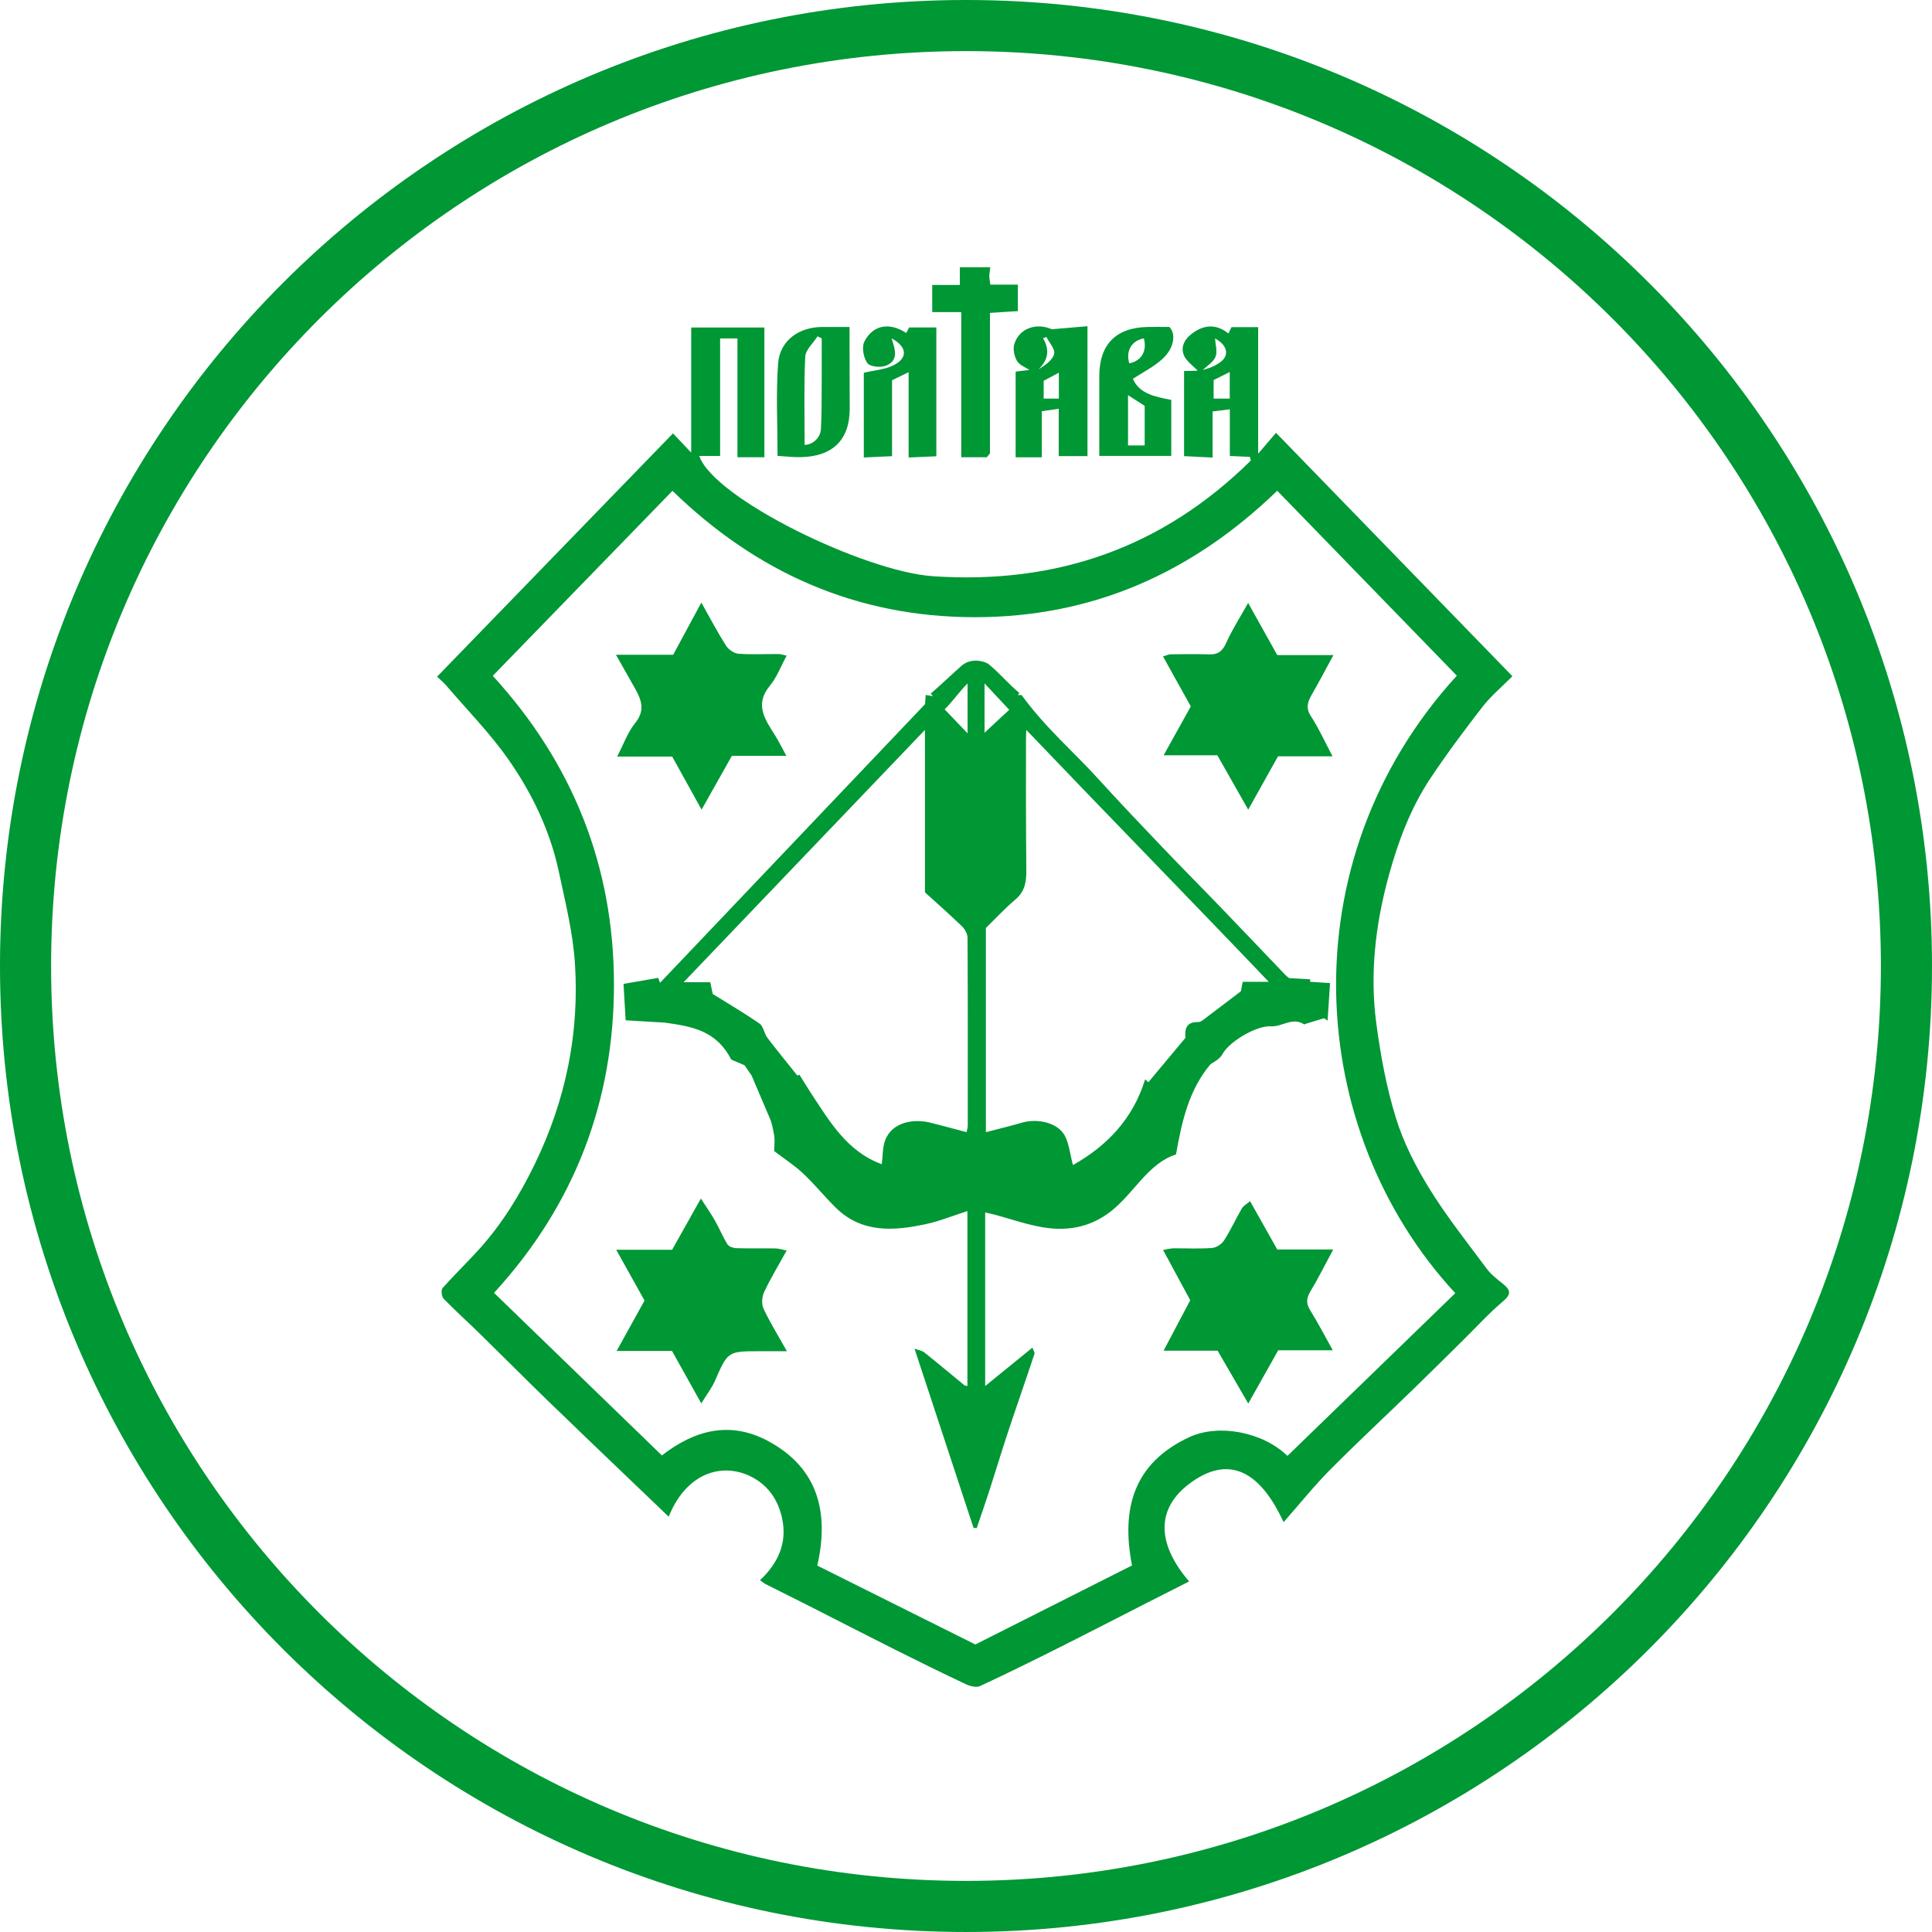
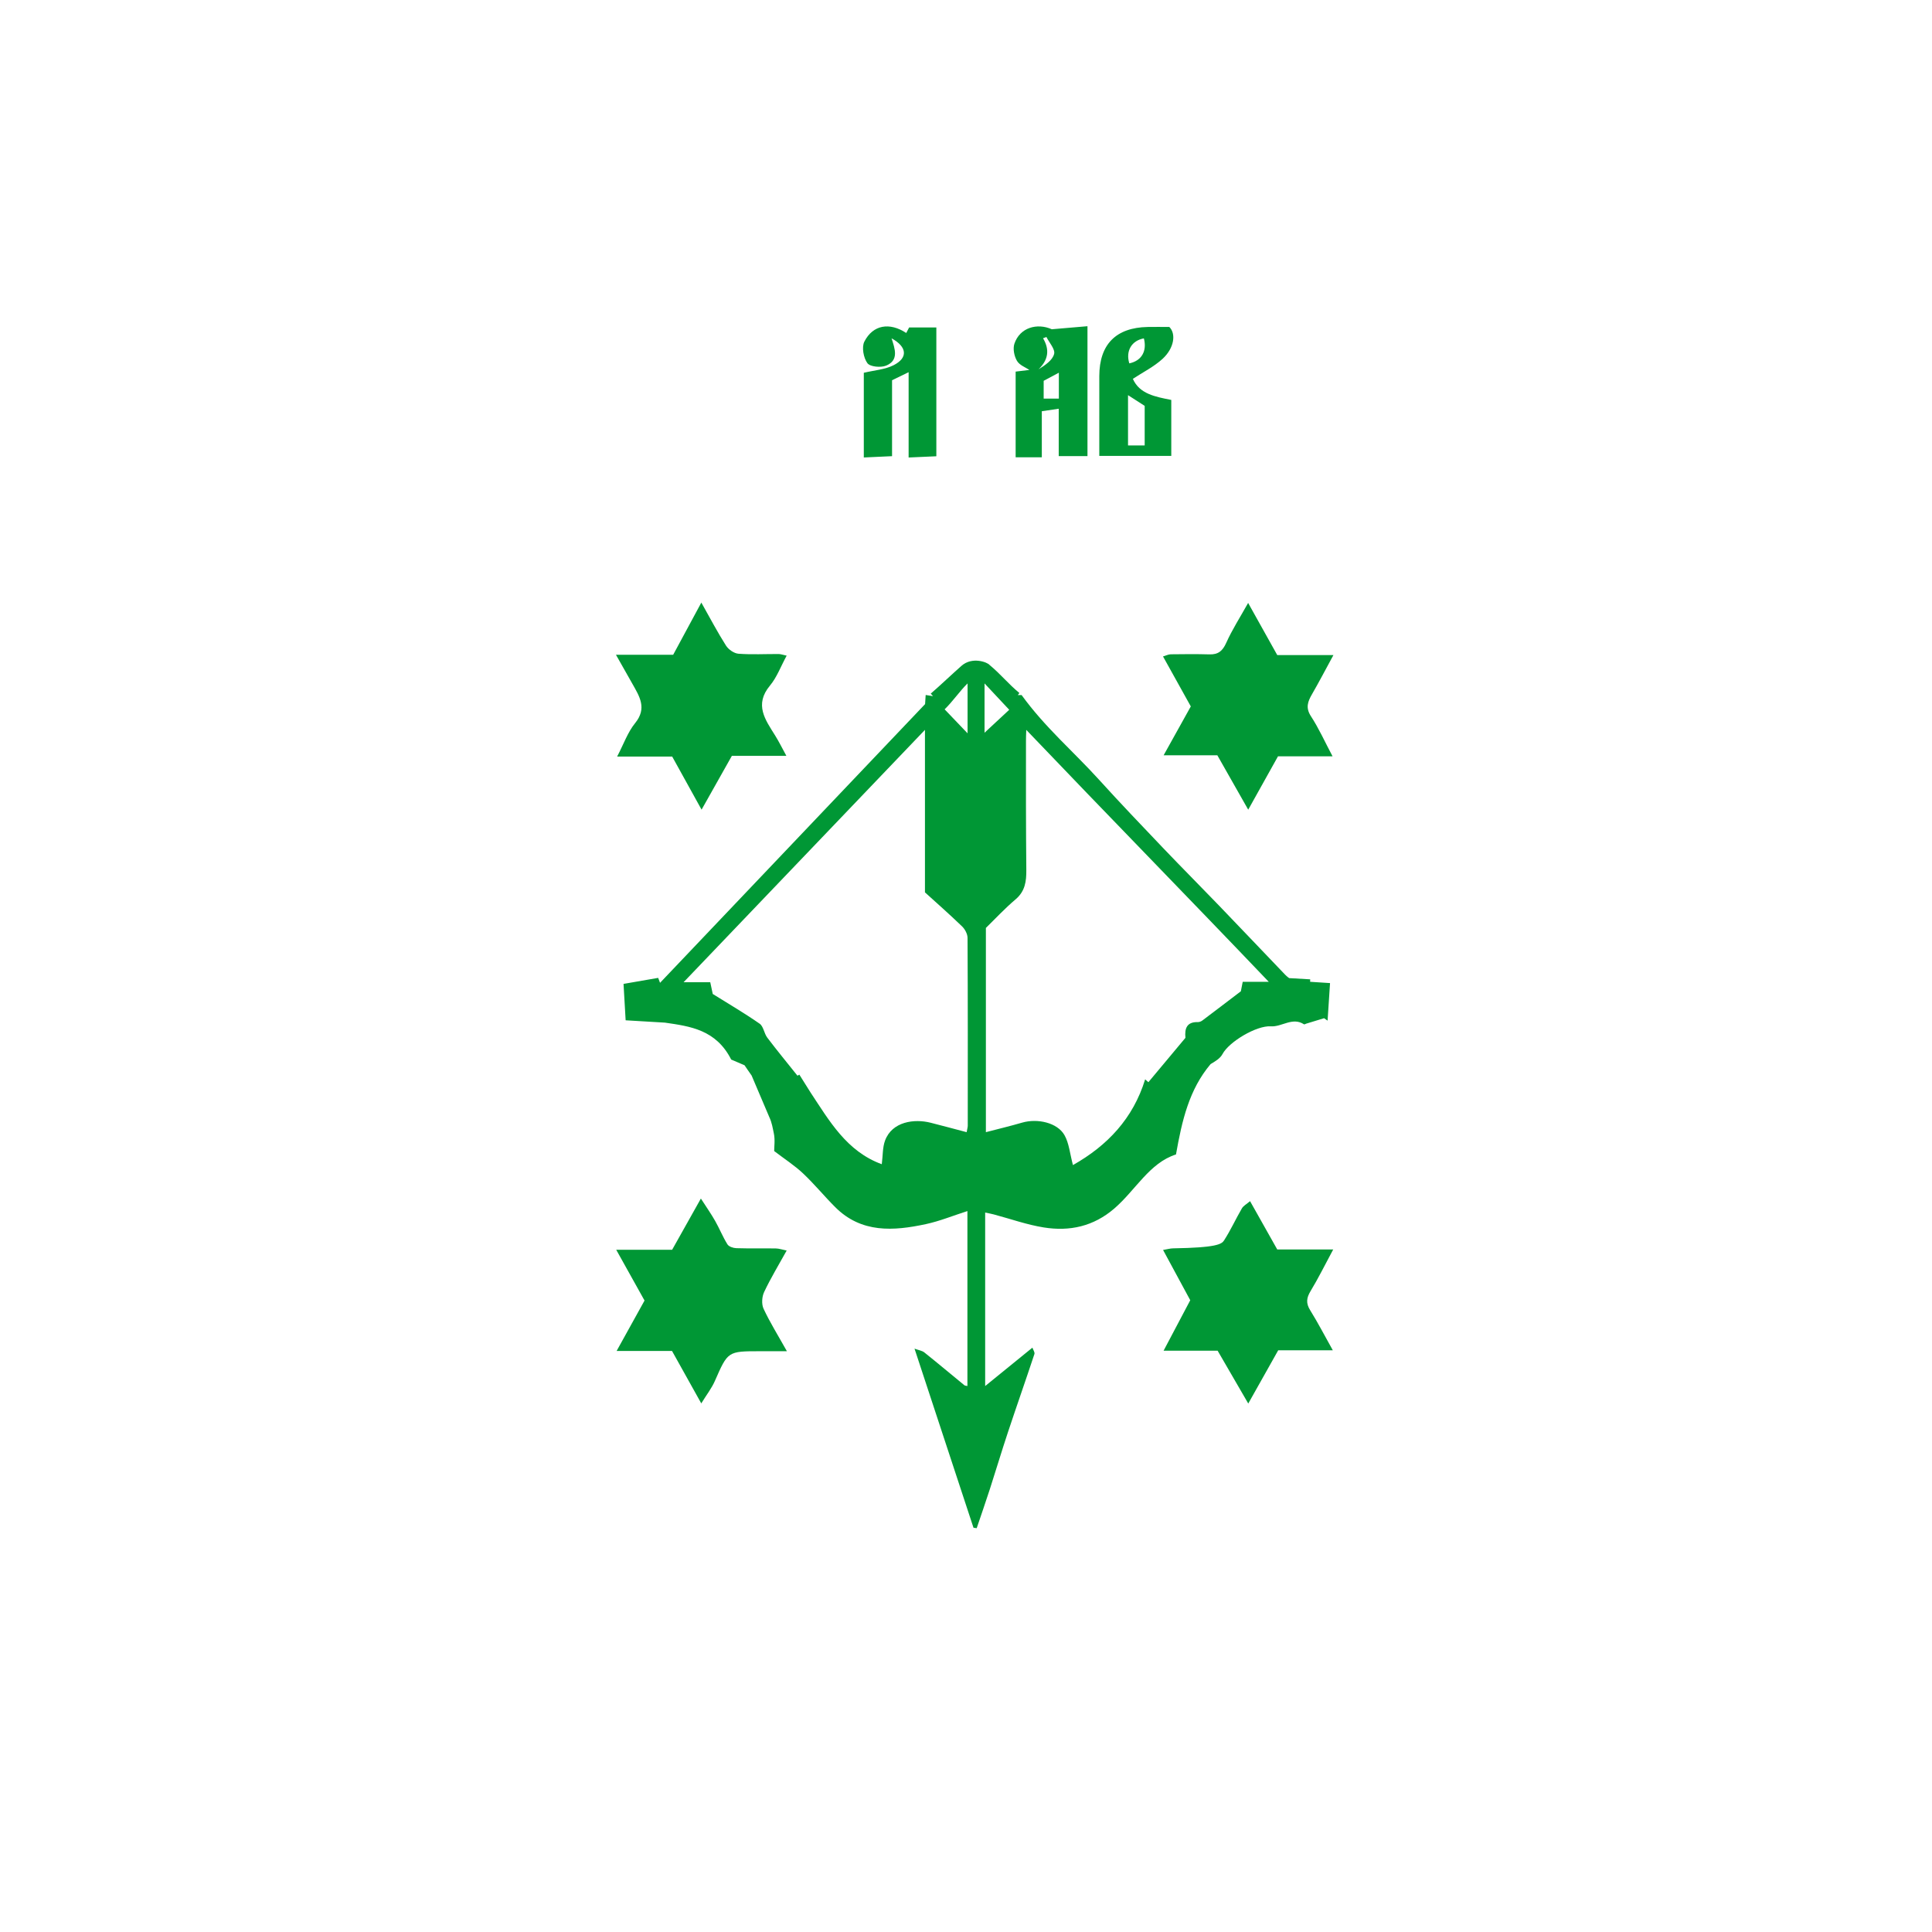
<svg xmlns="http://www.w3.org/2000/svg" fill="none" viewBox="0 0 249 249" height="249" width="249">
  <g clip-path="url(#clip0_1202_4435)">
-     <path fill="#009735" d="M162.155 58.474C163.059 57.416 163.627 56.749 164.454 55.781C174.565 66.192 184.664 76.589 194.922 87.153C193.531 88.557 192.151 89.7 191.08 91.081C188.746 94.088 186.463 97.145 184.355 100.312C181.802 104.147 180.202 108.431 178.986 112.866C177.269 119.134 176.521 125.51 177.388 131.954C177.939 136.047 178.692 140.165 179.912 144.1C180.897 147.28 182.468 150.355 184.226 153.2C186.445 156.793 189.091 160.124 191.617 163.521C192.184 164.282 192.985 164.885 193.735 165.49C194.732 166.295 194.77 166.829 193.692 167.737C191.885 169.258 190.289 171.028 188.602 172.691C186.476 174.786 184.361 176.892 182.219 178.971C178.62 182.462 174.947 185.878 171.415 189.436C169.405 191.461 167.613 193.704 165.435 196.177C162.716 190.29 158.902 187.277 153.646 190.961C148.552 194.532 149.397 199.362 153.262 203.818C151.408 204.757 149.658 205.639 147.912 206.529C144.175 208.433 140.451 210.361 136.703 212.241C133.257 213.969 129.803 215.682 126.307 217.302C125.828 217.524 125.016 217.316 124.474 217.06C121.395 215.61 118.34 214.106 115.298 212.58C111.549 210.7 107.822 208.776 104.082 206.879C102.299 205.974 100.506 205.092 98.723 204.19C98.493 204.074 98.294 203.9 97.951 203.665C100.33 201.412 101.493 198.806 100.783 195.621C100.301 193.46 99.196 191.697 97.233 190.544C93.639 188.433 88.644 189.377 86.181 195.475C84.683 194.041 83.236 192.658 81.792 191.272C78.042 187.675 74.278 184.093 70.549 180.474C67.64 177.651 64.784 174.773 61.887 171.937C60.322 170.404 58.689 168.939 57.166 167.368C56.907 167.101 56.825 166.25 57.041 166.005C58.555 164.295 60.211 162.713 61.741 161.017C64.712 157.723 67.013 153.977 68.94 149.998C72.906 141.813 74.699 133.141 74.094 124.095C73.829 120.136 72.847 116.211 72.014 112.308C70.892 107.053 68.571 102.24 65.529 97.887C63.141 94.469 60.167 91.46 57.445 88.276C57.18 87.966 56.854 87.707 56.332 87.21C66.425 76.802 76.505 66.406 86.736 55.855C87.47 56.63 88.156 57.354 89.085 58.336V42.209H98.514V58.933H95.045V43.619H92.81V58.762H90.121C91.994 64.242 111.385 73.668 120.238 74.265C136.259 75.347 149.871 70.542 161.209 59.357C161.17 59.2 161.131 59.043 161.091 58.885C160.264 58.847 159.436 58.811 158.503 58.768V52.751C157.752 52.846 157.122 52.925 156.284 53.031V58.971C154.91 58.902 153.761 58.844 152.604 58.786V47.815C153.477 47.771 154.346 47.86 155.136 47.652C155.962 47.434 156.831 47.068 157.468 46.52C158.361 45.752 158.237 44.506 156.6 43.626C156.641 44.407 156.932 45.316 156.655 45.993C156.37 46.692 155.531 47.165 154.621 48.038C153.783 47.134 152.849 46.537 152.551 45.711C152.085 44.42 152.968 43.381 154.028 42.712C155.44 41.821 156.902 41.835 158.318 42.978C158.463 42.682 158.589 42.426 158.716 42.166H162.155V58.475L162.155 58.474ZM165.93 187.636C173.173 180.614 180.368 173.639 187.561 166.666C168.29 145.87 165.827 111.099 187.757 87.082C180.041 79.136 172.32 71.184 164.612 63.248C153.627 73.858 140.785 79.56 125.588 79.545C110.383 79.53 97.517 73.805 86.669 63.257C78.887 71.269 71.214 79.168 63.509 87.102C73.824 98.37 79.099 111.642 79.128 126.767C79.157 141.933 74.037 155.319 63.673 166.627C70.948 173.672 78.146 180.643 85.309 187.58C89.574 184.25 94.145 183.139 98.946 185.698C105.502 189.195 106.874 195.01 105.334 201.777C112.182 205.195 118.925 208.561 125.704 211.945C132.457 208.538 139.191 205.141 145.894 201.76C144.488 194.486 146.047 188.589 153.282 185.222C157.022 183.482 162.707 184.521 165.929 187.636H165.93ZM158.492 47.947C157.717 48.332 157.056 48.661 156.413 48.981V51.375H158.492V47.947Z" />
    <path fill="#009735" d="M136.451 52.679C135.641 52.798 135.074 52.882 134.271 53V58.934H130.898V47.893C131.403 47.831 132.145 47.741 132.671 47.677C132.217 47.367 131.409 47.081 131.072 46.513C130.712 45.908 130.522 44.946 130.738 44.301C131.447 42.19 133.69 41.603 135.557 42.435C137.465 42.273 138.769 42.161 140.156 42.043V58.787H136.451V52.679ZM136.467 51.378V48.036C135.707 48.441 135.066 48.782 134.51 49.079V51.377H136.467V51.378ZM134.862 43.427C134.718 43.483 134.574 43.538 134.43 43.594C135.317 45.1 135.095 46.39 133.848 47.602C134.716 47.058 135.649 46.43 135.858 45.615C136.013 45.011 135.229 44.165 134.862 43.427V43.427Z" />
    <path fill="#009735" d="M117.105 58.964V47.97C116.288 48.366 115.688 48.656 114.97 49.005V58.792C113.74 58.85 112.6 58.902 111.329 58.961V48.045C112.72 47.711 114.074 47.629 115.181 47.063C117.051 46.105 116.906 44.699 114.905 43.602C115.34 44.954 115.884 46.422 114.215 47.119C113.528 47.406 112.134 47.277 111.791 46.805C111.29 46.118 111.037 44.743 111.4 44.029C112.509 41.852 114.656 41.505 116.798 42.916C116.919 42.684 117.036 42.459 117.17 42.205H120.678V58.804C119.618 58.851 118.469 58.903 117.105 58.964Z" />
-     <path fill="#009735" d="M123.705 36.729V34.441H127.63C127.573 34.948 127.506 35.285 127.506 35.621C127.506 35.925 127.579 36.229 127.641 36.683H131.185V40.096C130.056 40.168 128.867 40.244 127.587 40.326V58.437C127.48 58.567 127.289 58.797 127.179 58.931H123.891V40.226H120.146V36.729H123.705V36.729Z" />
-     <path fill="#009735" d="M100.213 58.755C100.213 54.662 99.996 50.742 100.284 46.859C100.504 43.894 102.956 42.145 105.979 42.144C107.083 42.144 108.186 42.144 109.492 42.144C109.492 42.922 109.491 43.62 109.492 44.317C109.498 47.088 109.501 49.858 109.512 52.629C109.527 56.742 107.267 58.864 103.124 58.918C102.135 58.931 101.145 58.811 100.214 58.755H100.213ZM103.704 57.344C104.781 57.306 105.748 56.409 105.806 55.281C105.906 53.314 105.891 51.342 105.904 49.372C105.918 47.452 105.907 45.531 105.907 43.611L105.368 43.346C104.814 44.221 103.824 45.076 103.78 45.977C103.6 49.734 103.704 53.505 103.704 57.344Z" />
    <path fill="#009735" d="M150.703 42.139C151.575 42.984 151.371 44.837 149.829 46.253C148.72 47.27 147.315 47.964 146.005 48.826C146.86 50.765 148.869 51.133 150.957 51.544V58.758H141.679C141.679 55.119 141.674 51.794 141.68 48.469C141.688 44.385 143.824 42.219 147.917 42.141C148.775 42.124 149.633 42.138 150.703 42.138L150.703 42.139ZM147.529 57.412V52.309C146.765 51.819 146.101 51.392 145.382 50.929V57.412H147.529ZM145.546 46.831C147.138 46.503 147.849 45.245 147.425 43.611C145.854 43.895 145.057 45.215 145.546 46.831Z" />
    <path fill="#009735" d="M96.868 138.613C96.508 138.113 96.168 137.599 95.956 137.292C95.102 136.926 94.456 136.651 94.237 136.557C92.283 132.698 88.934 132.271 85.698 131.799C84.15 131.707 82.602 131.615 80.634 131.498C80.552 130.08 80.466 128.595 80.362 126.806C81.888 126.541 83.356 126.286 84.826 126.031C84.906 126.244 84.988 126.456 85.068 126.668C96.473 114.675 107.878 102.681 119.227 90.747C119.255 90.305 119.277 89.969 119.303 89.571C119.665 89.629 119.957 89.675 120.249 89.722C120.151 89.613 120.053 89.505 119.955 89.396C121.129 88.388 122.78 86.812 123.92 85.811C125.315 84.586 127.272 85.364 127.525 85.691C129.013 86.926 129.894 88.083 131.382 89.318C131.313 89.406 131.243 89.493 131.174 89.581C131.469 89.581 131.763 89.581 131.667 89.581C134.674 93.74 138.38 96.888 141.61 100.453C144.329 103.453 147.127 106.383 149.923 109.313C152.284 111.789 154.702 114.211 157.074 116.675C159.935 119.646 162.772 122.64 165.627 125.616C165.886 125.885 166.202 126.099 166.157 126.062C167.312 126.129 168.087 126.173 168.862 126.219C168.859 126.324 168.856 126.429 168.852 126.535C169.682 126.59 170.513 126.644 171.418 126.703C171.302 128.473 171.202 130.007 171.102 131.542C170.951 131.438 170.8 131.334 170.649 131.229C169.884 131.462 169.118 131.695 168.352 131.929C168.254 131.959 168.118 132.051 168.065 132.016C166.567 131.04 165.215 132.373 163.778 132.276C161.943 132.153 158.404 134.261 157.558 135.85C157.259 136.412 156.62 136.792 156.022 137.144C153.253 140.424 152.332 144.43 151.564 148.788C148.149 149.874 146.375 153.367 143.631 155.74C140.939 158.069 137.861 158.731 134.517 158.195C132.338 157.846 130.225 157.087 128.08 156.517C127.76 156.433 127.433 156.375 126.97 156.275V178.636C129.027 176.965 130.977 175.38 133.057 173.689C133.151 173.966 133.39 174.29 133.317 174.511C132.203 177.873 131.027 181.214 129.91 184.574C129.096 187.022 128.359 189.495 127.565 191.95C127.023 193.625 126.442 195.288 125.879 196.955C125.741 196.935 125.603 196.915 125.465 196.896C122.969 189.317 120.473 181.738 117.865 173.816C118.415 174.02 118.842 174.073 119.128 174.302C120.868 175.693 122.574 177.125 124.296 178.537C124.366 178.594 124.488 178.587 124.682 178.633V156.084C122.816 156.682 121.104 157.386 119.324 157.768C115.155 158.662 111.024 158.958 107.643 155.578C106.226 154.161 104.95 152.598 103.492 151.226C102.409 150.207 101.138 149.389 99.777 148.349C99.777 147.778 99.909 146.903 99.737 146.092C99.589 145.39 99.479 144.666 99.158 143.995M132.267 94.067C132.244 94.646 132.23 95.092 132.23 95.481C132.222 101.027 132.221 106.574 132.274 112.12C132.288 113.591 132.122 114.866 130.888 115.912C129.478 117.106 128.214 118.472 127.063 119.594V145.916C128.715 145.485 130.23 145.126 131.722 144.69C133.713 144.109 136.28 144.693 137.192 146.298C137.785 147.343 137.885 148.668 138.283 150.158C142.733 147.645 146.034 144.155 147.588 139.11C147.727 139.231 147.866 139.353 148.005 139.475C149.602 137.563 151.2 135.651 152.782 133.757C152.652 132.5 152.997 131.695 154.379 131.73C154.572 131.735 154.801 131.645 154.96 131.526C156.574 130.314 158.177 129.087 159.924 127.758C159.968 127.531 160.059 127.071 160.164 126.537H163.52C153.136 115.657 142.638 104.933 132.266 94.066L132.267 94.067ZM124.584 145.918C124.672 145.422 124.727 145.257 124.727 145.091C124.731 137.017 124.743 128.944 124.699 120.87C124.696 120.368 124.361 119.75 123.986 119.388C122.352 117.813 120.647 116.314 119.21 115.008V94.067C108.79 104.961 98.563 115.654 88.1 126.593H91.539C91.659 127.155 91.765 127.651 91.861 128.105C93.916 129.389 95.965 130.585 97.905 131.937C98.403 132.285 98.476 133.187 98.885 133.727C100.146 135.392 101.476 137.005 102.779 138.638L103.023 138.503C103.508 139.276 103.994 140.048 104.479 140.821C106.891 144.462 109.12 148.395 113.646 150.047C113.791 148.894 113.743 147.884 114.063 147.01C114.973 144.529 117.854 144.172 119.935 144.698C121.447 145.08 122.952 145.489 124.584 145.918ZM130.071 91.478C128.846 90.169 127.886 89.144 126.89 88.081V94.435C128.082 93.328 129.068 92.411 130.071 91.478ZM121.746 91.421C122.715 92.433 123.682 93.445 124.703 94.512V88.08C123.721 89.033 122.795 90.402 121.746 91.421Z" />
    <path fill="#009735" d="M101.389 161.17C100.325 163.093 99.308 164.763 98.481 166.523C98.196 167.131 98.134 168.081 98.409 168.671C99.225 170.426 100.259 172.08 101.418 174.148H97.969C93.785 174.148 93.812 174.16 92.135 177.979C91.72 178.925 91.062 179.764 90.381 180.872C89.068 178.518 87.905 176.434 86.61 174.113H79.471C80.788 171.735 81.927 169.68 83.069 167.617C81.895 165.512 80.745 163.449 79.419 161.072H86.626C87.894 158.812 89.003 156.837 90.331 154.471C91.038 155.571 91.649 156.439 92.171 157.358C92.732 158.346 93.155 159.415 93.755 160.376C93.938 160.67 94.501 160.855 94.898 160.867C96.594 160.92 98.293 160.875 99.99 160.902C100.397 160.908 100.801 161.053 101.388 161.171L101.389 161.17Z" />
-     <path fill="#009735" d="M149.899 161.098C150.456 161.005 150.828 160.892 151.202 160.889C152.865 160.872 154.535 160.968 156.189 160.844C156.742 160.803 157.445 160.354 157.751 159.879C158.606 158.555 159.262 157.106 160.056 155.741C160.255 155.398 160.673 155.183 161.11 154.807C162.321 156.959 163.396 158.868 164.616 161.036H171.826C170.747 163.042 169.901 164.761 168.911 166.394C168.379 167.273 168.294 167.96 168.856 168.862C169.848 170.456 170.713 172.13 171.775 174.026H164.739C163.459 176.303 162.269 178.419 160.879 180.891C159.498 178.51 158.235 176.332 156.928 174.078H149.967C151.175 171.79 152.255 169.747 153.402 167.577C152.294 165.528 151.172 163.453 149.899 161.098Z" />
+     <path fill="#009735" d="M149.899 161.098C150.456 161.005 150.828 160.892 151.202 160.889C156.742 160.803 157.445 160.354 157.751 159.879C158.606 158.555 159.262 157.106 160.056 155.741C160.255 155.398 160.673 155.183 161.11 154.807C162.321 156.959 163.396 158.868 164.616 161.036H171.826C170.747 163.042 169.901 164.761 168.911 166.394C168.379 167.273 168.294 167.96 168.856 168.862C169.848 170.456 170.713 172.13 171.775 174.026H164.739C163.459 176.303 162.269 178.419 160.879 180.891C159.498 178.51 158.235 176.332 156.928 174.078H149.967C151.175 171.79 152.255 169.747 153.402 167.577C152.294 165.528 151.172 163.453 149.899 161.098Z" />
    <path fill="#009735" d="M79.388 84.39H86.759C87.973 82.14 89.098 80.054 90.389 77.662C91.532 79.686 92.48 81.497 93.573 83.215C93.891 83.714 94.606 84.21 95.174 84.254C96.894 84.384 98.63 84.285 100.36 84.293C100.611 84.294 100.863 84.391 101.386 84.501C100.623 85.903 100.126 87.289 99.24 88.352C97.179 90.826 98.635 92.766 99.913 94.812C100.398 95.589 100.801 96.415 101.351 97.418H94.323C93.033 99.708 91.804 101.891 90.42 104.35C89.071 101.913 87.89 99.779 86.633 97.507H79.538C80.375 95.909 80.899 94.375 81.858 93.194C83.42 91.272 82.416 89.754 81.503 88.129C80.871 87.004 80.232 85.883 79.388 84.391L79.388 84.39Z" />
    <path fill="#009735" d="M164.617 84.429H171.854C170.822 86.324 169.99 87.922 169.089 89.481C168.544 90.425 168.246 91.219 168.956 92.309C169.975 93.874 170.748 95.599 171.741 97.474H164.712C163.464 99.71 162.256 101.875 160.873 104.353C159.499 101.931 158.251 99.734 156.894 97.345H149.968C151.216 95.102 152.339 93.082 153.473 91.044C152.285 88.908 151.141 86.85 149.892 84.604C150.266 84.496 150.58 84.331 150.896 84.327C152.557 84.305 154.219 84.289 155.879 84.338C157.003 84.371 157.569 83.899 158.038 82.853C158.799 81.154 159.82 79.571 160.862 77.707C162.164 80.039 163.319 82.107 164.617 84.43L164.617 84.429Z" />
-     <path fill="#009735" d="M124.5 0C55.74 0 0 55.74 0 124.5C0 193.259 55.74 248.999 124.5 248.999C193.259 248.999 248.999 193.259 248.999 124.5C248.999 55.74 193.259 0 124.5 0ZM124.5 242.413C59.378 242.413 6.586 189.622 6.586 124.5C6.586 59.378 59.378 6.587 124.5 6.587C189.621 6.587 242.413 59.378 242.413 124.5C242.413 189.622 189.622 242.414 124.5 242.414V242.413Z" />
  </g>
  <defs>
    <clipPath id="clip0_1202_4435">
      <rect fill="white" height="249" width="249" />
    </clipPath>
  </defs>
</svg>